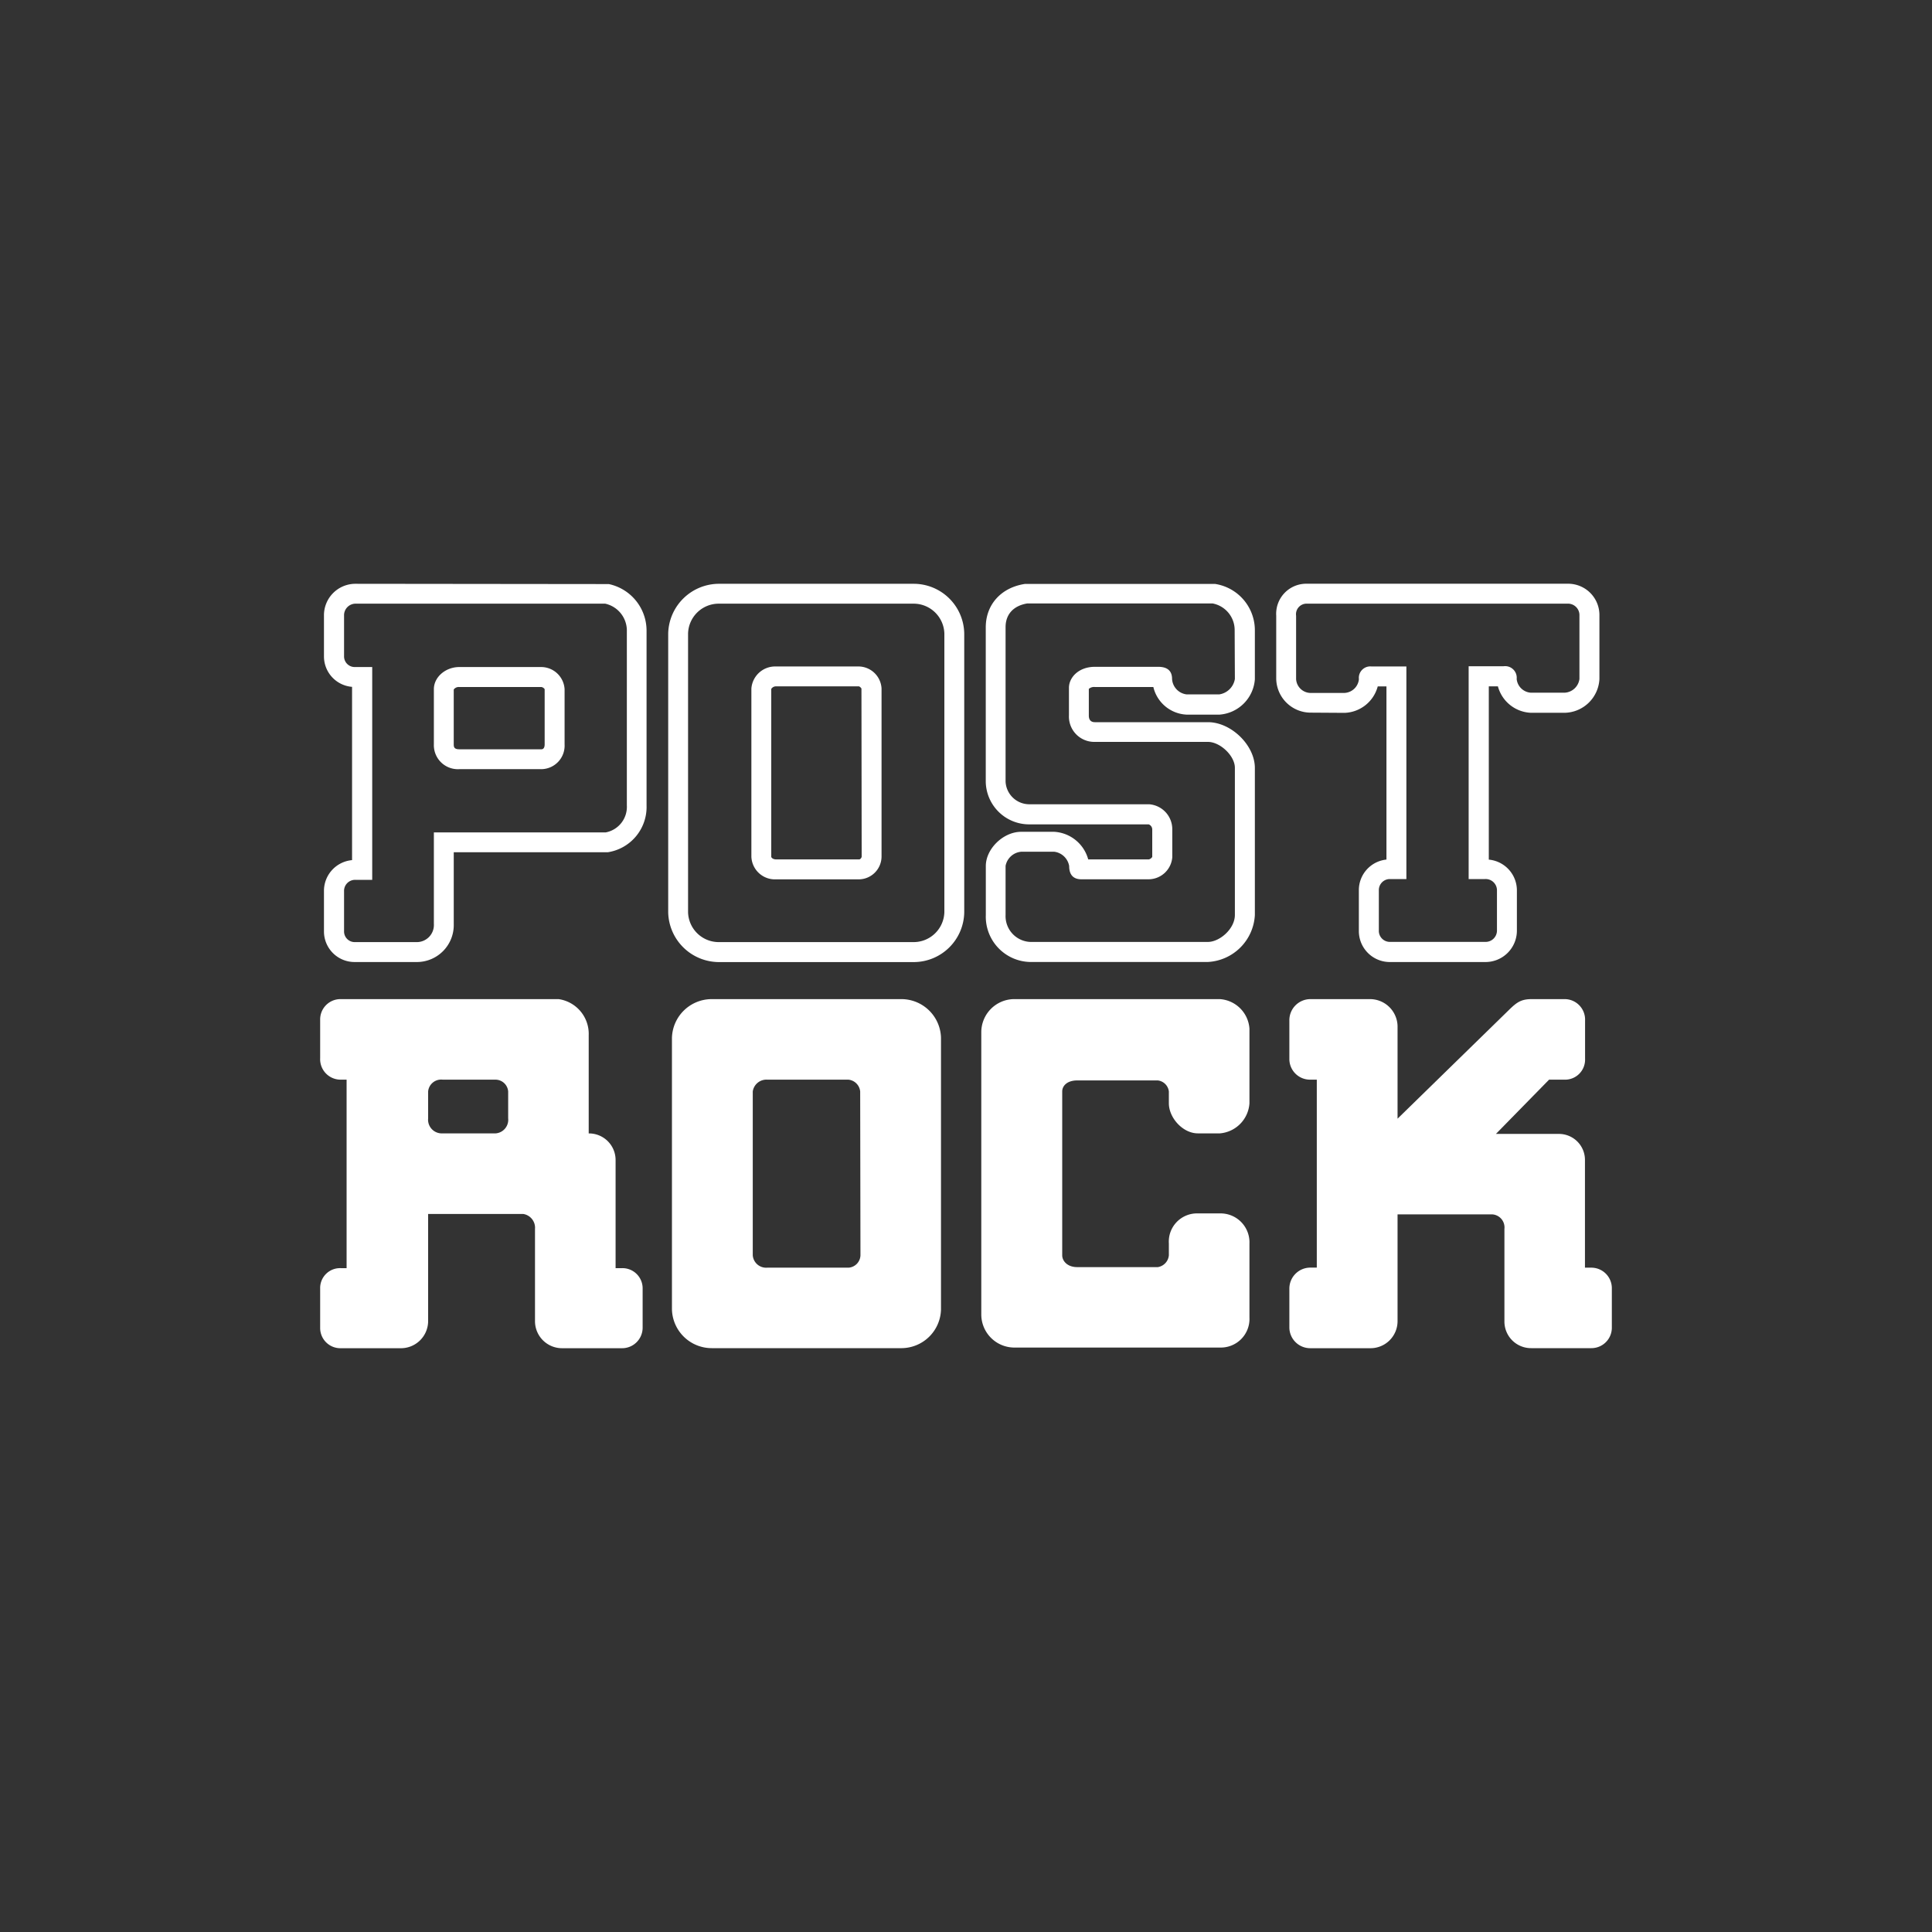
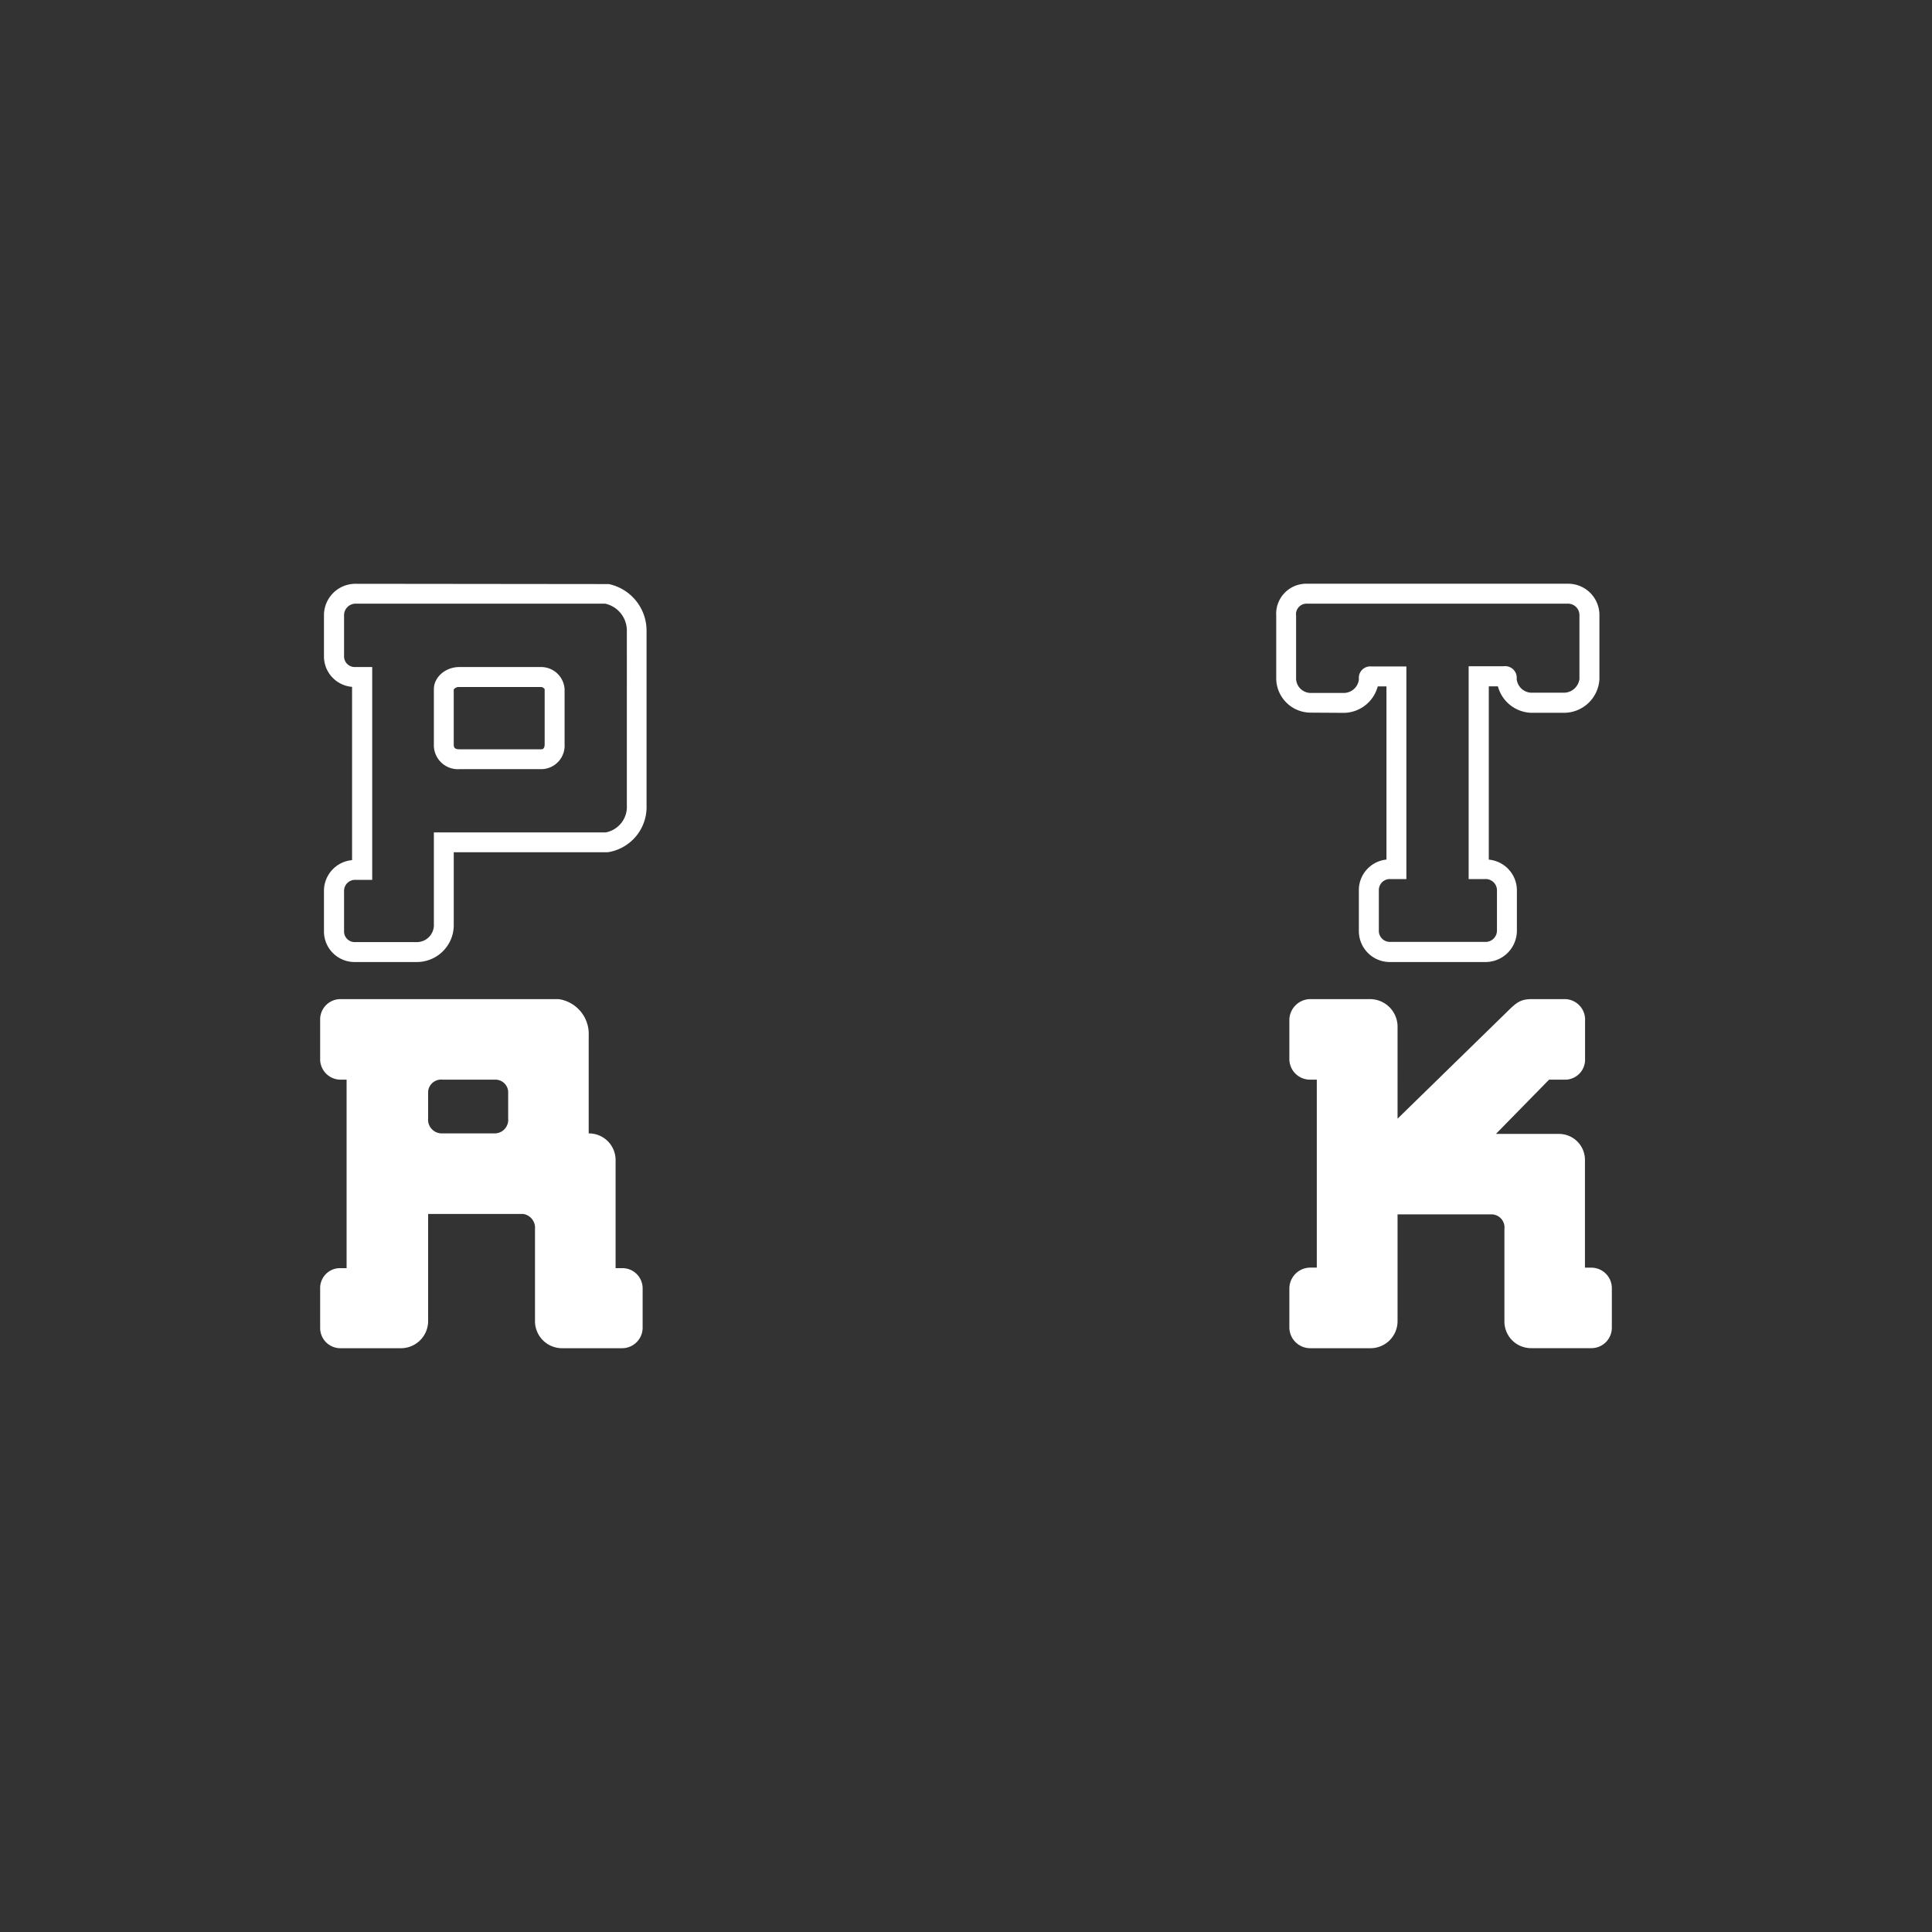
<svg xmlns="http://www.w3.org/2000/svg" id="Camada_1" data-name="Camada 1" viewBox="0 0 350 350">
  <rect x="0" y="0" width="350" height="350" fill="#333333" stroke="none" />
  <title>post-rock</title>
  <path d="M112.59,229.74h-1.07V210.19a4.82,4.82,0,0,0-4.87-4.86v-17.8A6.36,6.36,0,0,0,101.2,181H61.79A3.68,3.68,0,0,0,58,184.79v6.91a3.71,3.71,0,0,0,3.79,3.89h1v34.15h-1a3.6,3.6,0,0,0-3.79,3.7v7.1a3.66,3.66,0,0,0,3.79,3.7H72.5a4.93,4.93,0,0,0,5.06-4.86V219.92H94.78a2.53,2.53,0,0,1,2.14,2.72v16.74a4.9,4.9,0,0,0,5,4.86h10.7a3.72,3.72,0,0,0,3.8-3.7v-7.1A3.66,3.66,0,0,0,112.59,229.74ZM92.06,202.6a2.47,2.47,0,0,1-2.24,2.72H80.19a2.48,2.48,0,0,1-2.63-2.72v-4.87a2.37,2.37,0,0,1,2.63-2.14h9.63a2.32,2.32,0,0,1,2.24,2.14Z" fill="#fff" />
-   <path d="M163.37,181H128.93a7.21,7.21,0,0,0-7.2,7v49.23a7.21,7.21,0,0,0,7.2,7h34.44a7.19,7.19,0,0,0,7.1-7V188A7.19,7.19,0,0,0,163.37,181Zm-7.49,46.41a2.32,2.32,0,0,1-2.14,2.24H139a2.43,2.43,0,0,1-2.63-2.24V197.73a2.5,2.5,0,0,1,2.63-2.14h14.69a2.38,2.38,0,0,1,2.14,2.14Z" fill="#fff" />
-   <path d="M221,181H183.61a6,6,0,0,0-5.84,6v51.18a6,6,0,0,0,5.84,5.94H221a5.19,5.19,0,0,0,5.35-5.45V225.27a5.24,5.24,0,0,0-5.35-5.45h-4a5.11,5.11,0,0,0-5.25,5.45v2.14a2.38,2.38,0,0,1-2,2.14h-14.6c-1.85,0-2.72-1.17-2.72-2.14V197.73c0-1,.87-2,2.72-2h14.6a2.28,2.28,0,0,1,2,2v2.14c0,2.63,2.53,5.45,5.25,5.45h4a5.85,5.85,0,0,0,5.35-5.45V186.35A5.76,5.76,0,0,0,221,181Z" fill="#fff" />
  <path d="M288.3,229.65h-1.17V210.19a4.71,4.71,0,0,0-4.77-4.77H271l9.63-9.83h2.73a3.63,3.63,0,0,0,3.79-3.79v-6.91a3.71,3.71,0,0,0-3.79-3.89H277.5c-1.95,0-2.73.58-4.18,2l-20.14,19.66V185.86a5,5,0,0,0-5-4.86h-10.8a3.82,3.82,0,0,0-3.8,3.89v6.91a3.74,3.74,0,0,0,3.8,3.79h1.17v34.05h-1.17a3.8,3.8,0,0,0-3.8,3.8v7.1a3.78,3.78,0,0,0,3.8,3.7h10.8a4.9,4.9,0,0,0,5-4.86V220H270.4a2.37,2.37,0,0,1,2.14,2.63v16.74a4.82,4.82,0,0,0,4.86,4.86h10.9a3.7,3.7,0,0,0,3.7-3.7v-7.1A3.72,3.72,0,0,0,288.3,229.65Z" fill="#fff" />
  <path d="M110.29,105.81l-46-.05a5.7,5.7,0,0,0-5.6,5.8v7.29a5.53,5.53,0,0,0,5.09,5.58v31.39a5.59,5.59,0,0,0-5.09,5.67v7.19a5.54,5.54,0,0,0,5.6,5.6H75.41a6.69,6.69,0,0,0,6.79-6.89v-13h27.66l.27,0a8.29,8.29,0,0,0,7-8.47V114.35A8.63,8.63,0,0,0,110.29,105.81Zm3.27,40.1a4.71,4.71,0,0,1-3.84,4.89H78.6v16.58a3.1,3.1,0,0,1-3.19,3.29H64.33a1.93,1.93,0,0,1-2-2v-7.19a2,2,0,0,1,2-2.09h3.1V120.84h-3.1a1.93,1.93,0,0,1-2-2v-7.29a2.1,2.1,0,0,1,2-2.19h45.31a5,5,0,0,1,3.92,5Z" fill="#fff" />
  <path d="M98.08,120.84H83.2c-2.49,0-4.6,1.83-4.6,4v10a4.35,4.35,0,0,0,4.6,4.5H98.08a4.26,4.26,0,0,0,4.2-4.5v-10A4.26,4.26,0,0,0,98.08,120.84Zm.59,14c0,.58-.21.9-.59.9H83.2c-.92,0-1-.41-1-.9v-9.93a1.12,1.12,0,0,1,1-.45H98.08a.9.9,0,0,1,.59.39Z" fill="#fff" />
-   <path d="M155.7,120.74H140.62a4.32,4.32,0,0,0-4.5,4V155.2a4.27,4.27,0,0,0,4.5,4.1H155.7a4.15,4.15,0,0,0,4-4.1V124.74A4.21,4.21,0,0,0,155.7,120.74Zm.4,34.46a.66.66,0,0,1-.4.49H140.62c-.6,0-.9-.32-.9-.49V124.81a1,1,0,0,1,.9-.47h15a1,1,0,0,1,.44.4Z" fill="#fff" />
-   <path d="M165.59,105.76H130.24a9.22,9.22,0,0,0-9.19,9v50.53a9.22,9.22,0,0,0,9.19,9h35.35a9.16,9.16,0,0,0,9.09-9V114.75A9.16,9.16,0,0,0,165.59,105.76Zm5.49,59.52a5.58,5.58,0,0,1-5.49,5.39H130.24a5.56,5.56,0,0,1-5.59-5.39V114.75a5.56,5.56,0,0,1,5.59-5.39h35.35a5.58,5.58,0,0,1,5.49,5.39Z" fill="#fff" />
-   <path d="M220.09,105.78l-34.12,0-.26,0c-4.33.64-7.13,3.73-7.13,7.87v28a7.86,7.86,0,0,0,8,7.69h21.52a1,1,0,0,1,.64.9v5a1.07,1.07,0,0,1-.6.45h-11a6.79,6.79,0,0,0-6.15-5h-6c-3.23,0-6.4,3.07-6.4,6.2v8.89a8.21,8.21,0,0,0,8.49,8.49h31.76a9,9,0,0,0,8.49-8.49V139.12c0-4.11-4.29-8.29-8.49-8.29H198.35c-.91,0-1.1-.65-1.1-1.19l0-4.84a1.44,1.44,0,0,1,1.13-.34h10.56a6.5,6.5,0,0,0,6,5h6a6.93,6.93,0,0,0,6.39-6.39v-8.79A8.49,8.49,0,0,0,220.09,105.78ZM223.71,123a3.38,3.38,0,0,1-2.79,2.79h-6a3,3,0,0,1-2.59-2.79c0-1.46-.84-2.2-2.5-2.2H198.35c-2.94,0-4.7,1.93-4.7,3.8v5a4.59,4.59,0,0,0,4.7,4.8h20.47c2.24,0,4.89,2.54,4.89,4.69v26.66c0,2.52-2.76,4.89-4.89,4.89H187.06a4.68,4.68,0,0,1-4.89-4.89v-8.89A3.16,3.16,0,0,1,185,154.3h6a3.15,3.15,0,0,1,2.69,2.59c0,2,1.2,2.4,2.2,2.4h12.28a4.33,4.33,0,0,0,4.2-4V150.2a4.53,4.53,0,0,0-4.2-4.5H186.56a4.31,4.31,0,0,1-4.39-4.09v-28c0-2.32,1.43-3.88,3.93-4.29h33.57a4.91,4.91,0,0,1,4,4.89Z" fill="#fff" />
  <path d="M243.59,129.14a6.45,6.45,0,0,0,6-4.79h1.58v31.37a5.56,5.56,0,0,0-5,5.57v7.29a5.61,5.61,0,0,0,5.5,5.7H269a5.69,5.69,0,0,0,5.8-5.7v-7.29a5.6,5.6,0,0,0-5.09-5.56V124.34h1.65a6.47,6.47,0,0,0,6,4.79h6.09a6.44,6.44,0,0,0,6.3-6.1V111.55a5.67,5.67,0,0,0-5.8-5.8H236.8a5.45,5.45,0,0,0-5.6,5.8V123a6.25,6.25,0,0,0,6.1,6.1ZM234.8,123V111.55a1.92,1.92,0,0,1,2-2.19h47.14a2.08,2.08,0,0,1,2.19,2.19V123a2.86,2.86,0,0,1-2.69,2.49h-6.09a2.76,2.76,0,0,1-2.59-2.49,2.1,2.1,0,0,0-2.4-2.3h-6.3v38.55H269a2.05,2.05,0,0,1,2.19,2v7.29a2.06,2.06,0,0,1-2.19,2.09H251.68a2,2,0,0,1-1.89-2.09v-7.29a2,2,0,0,1,1.89-2h3.1V120.74h-6.3a2.07,2.07,0,0,0-2.3,2.3,2.76,2.76,0,0,1-2.59,2.49H237.3A2.66,2.66,0,0,1,234.8,123Z" fill="#fff" />
</svg>